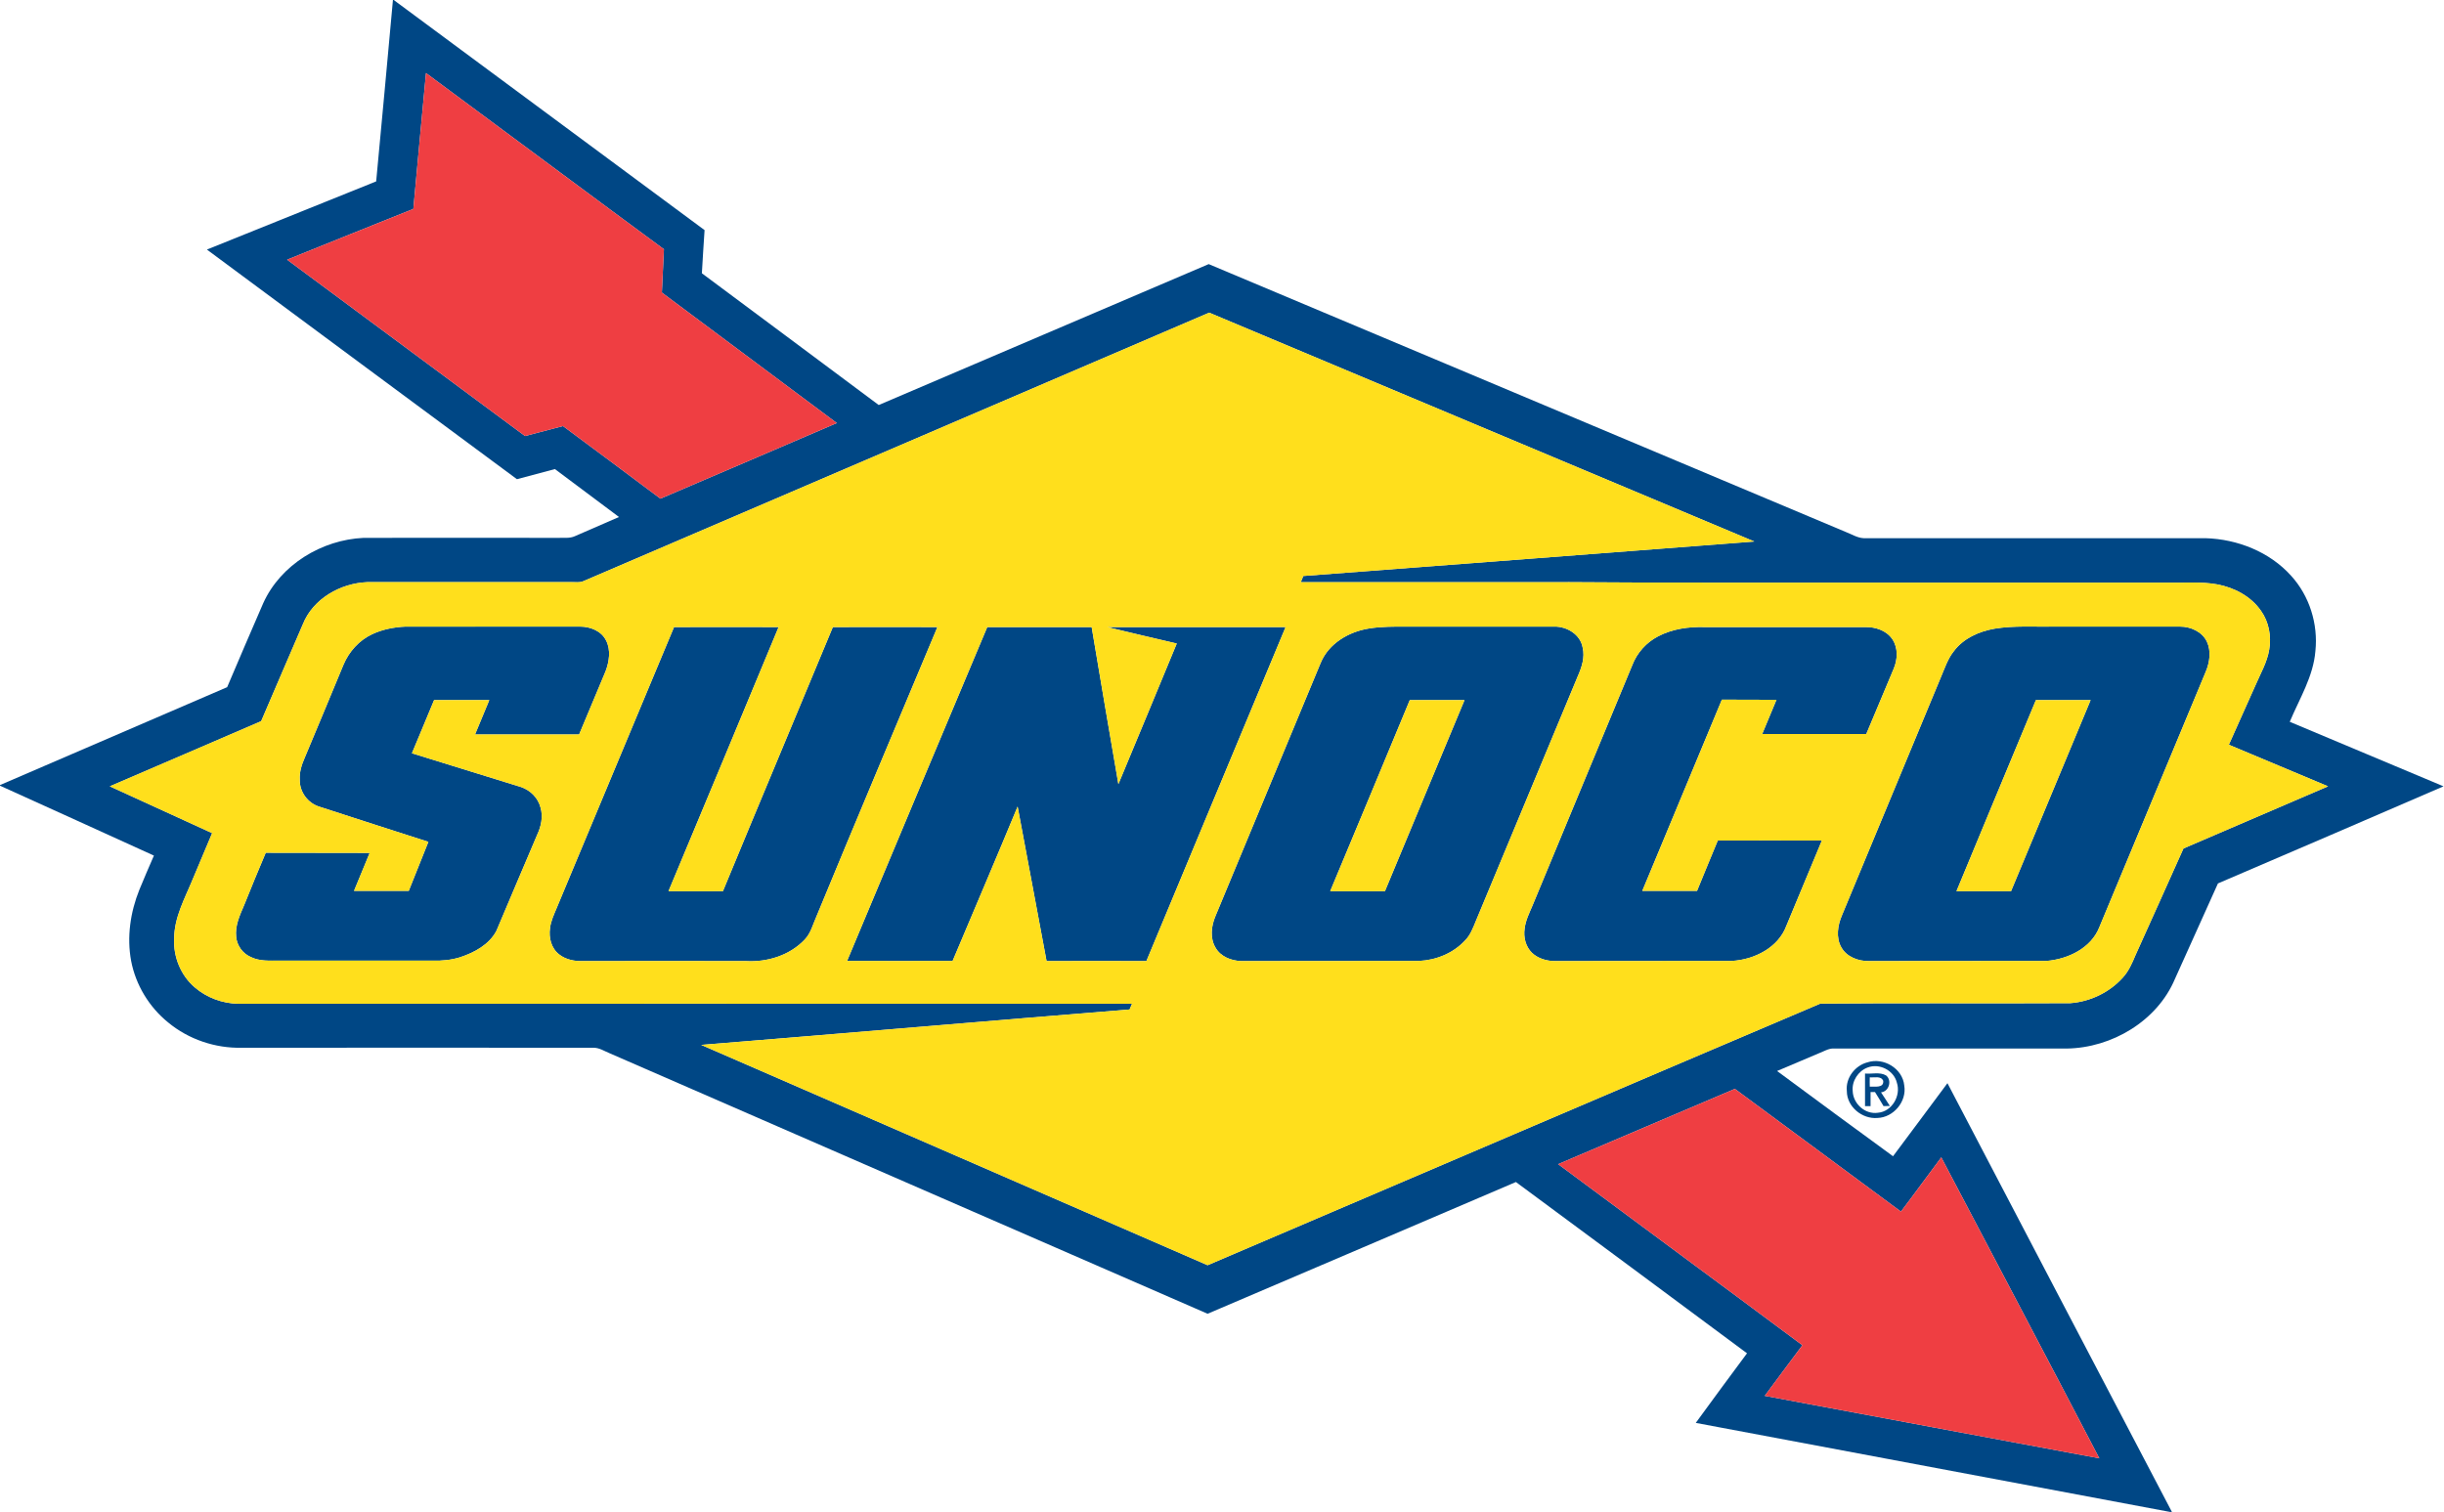
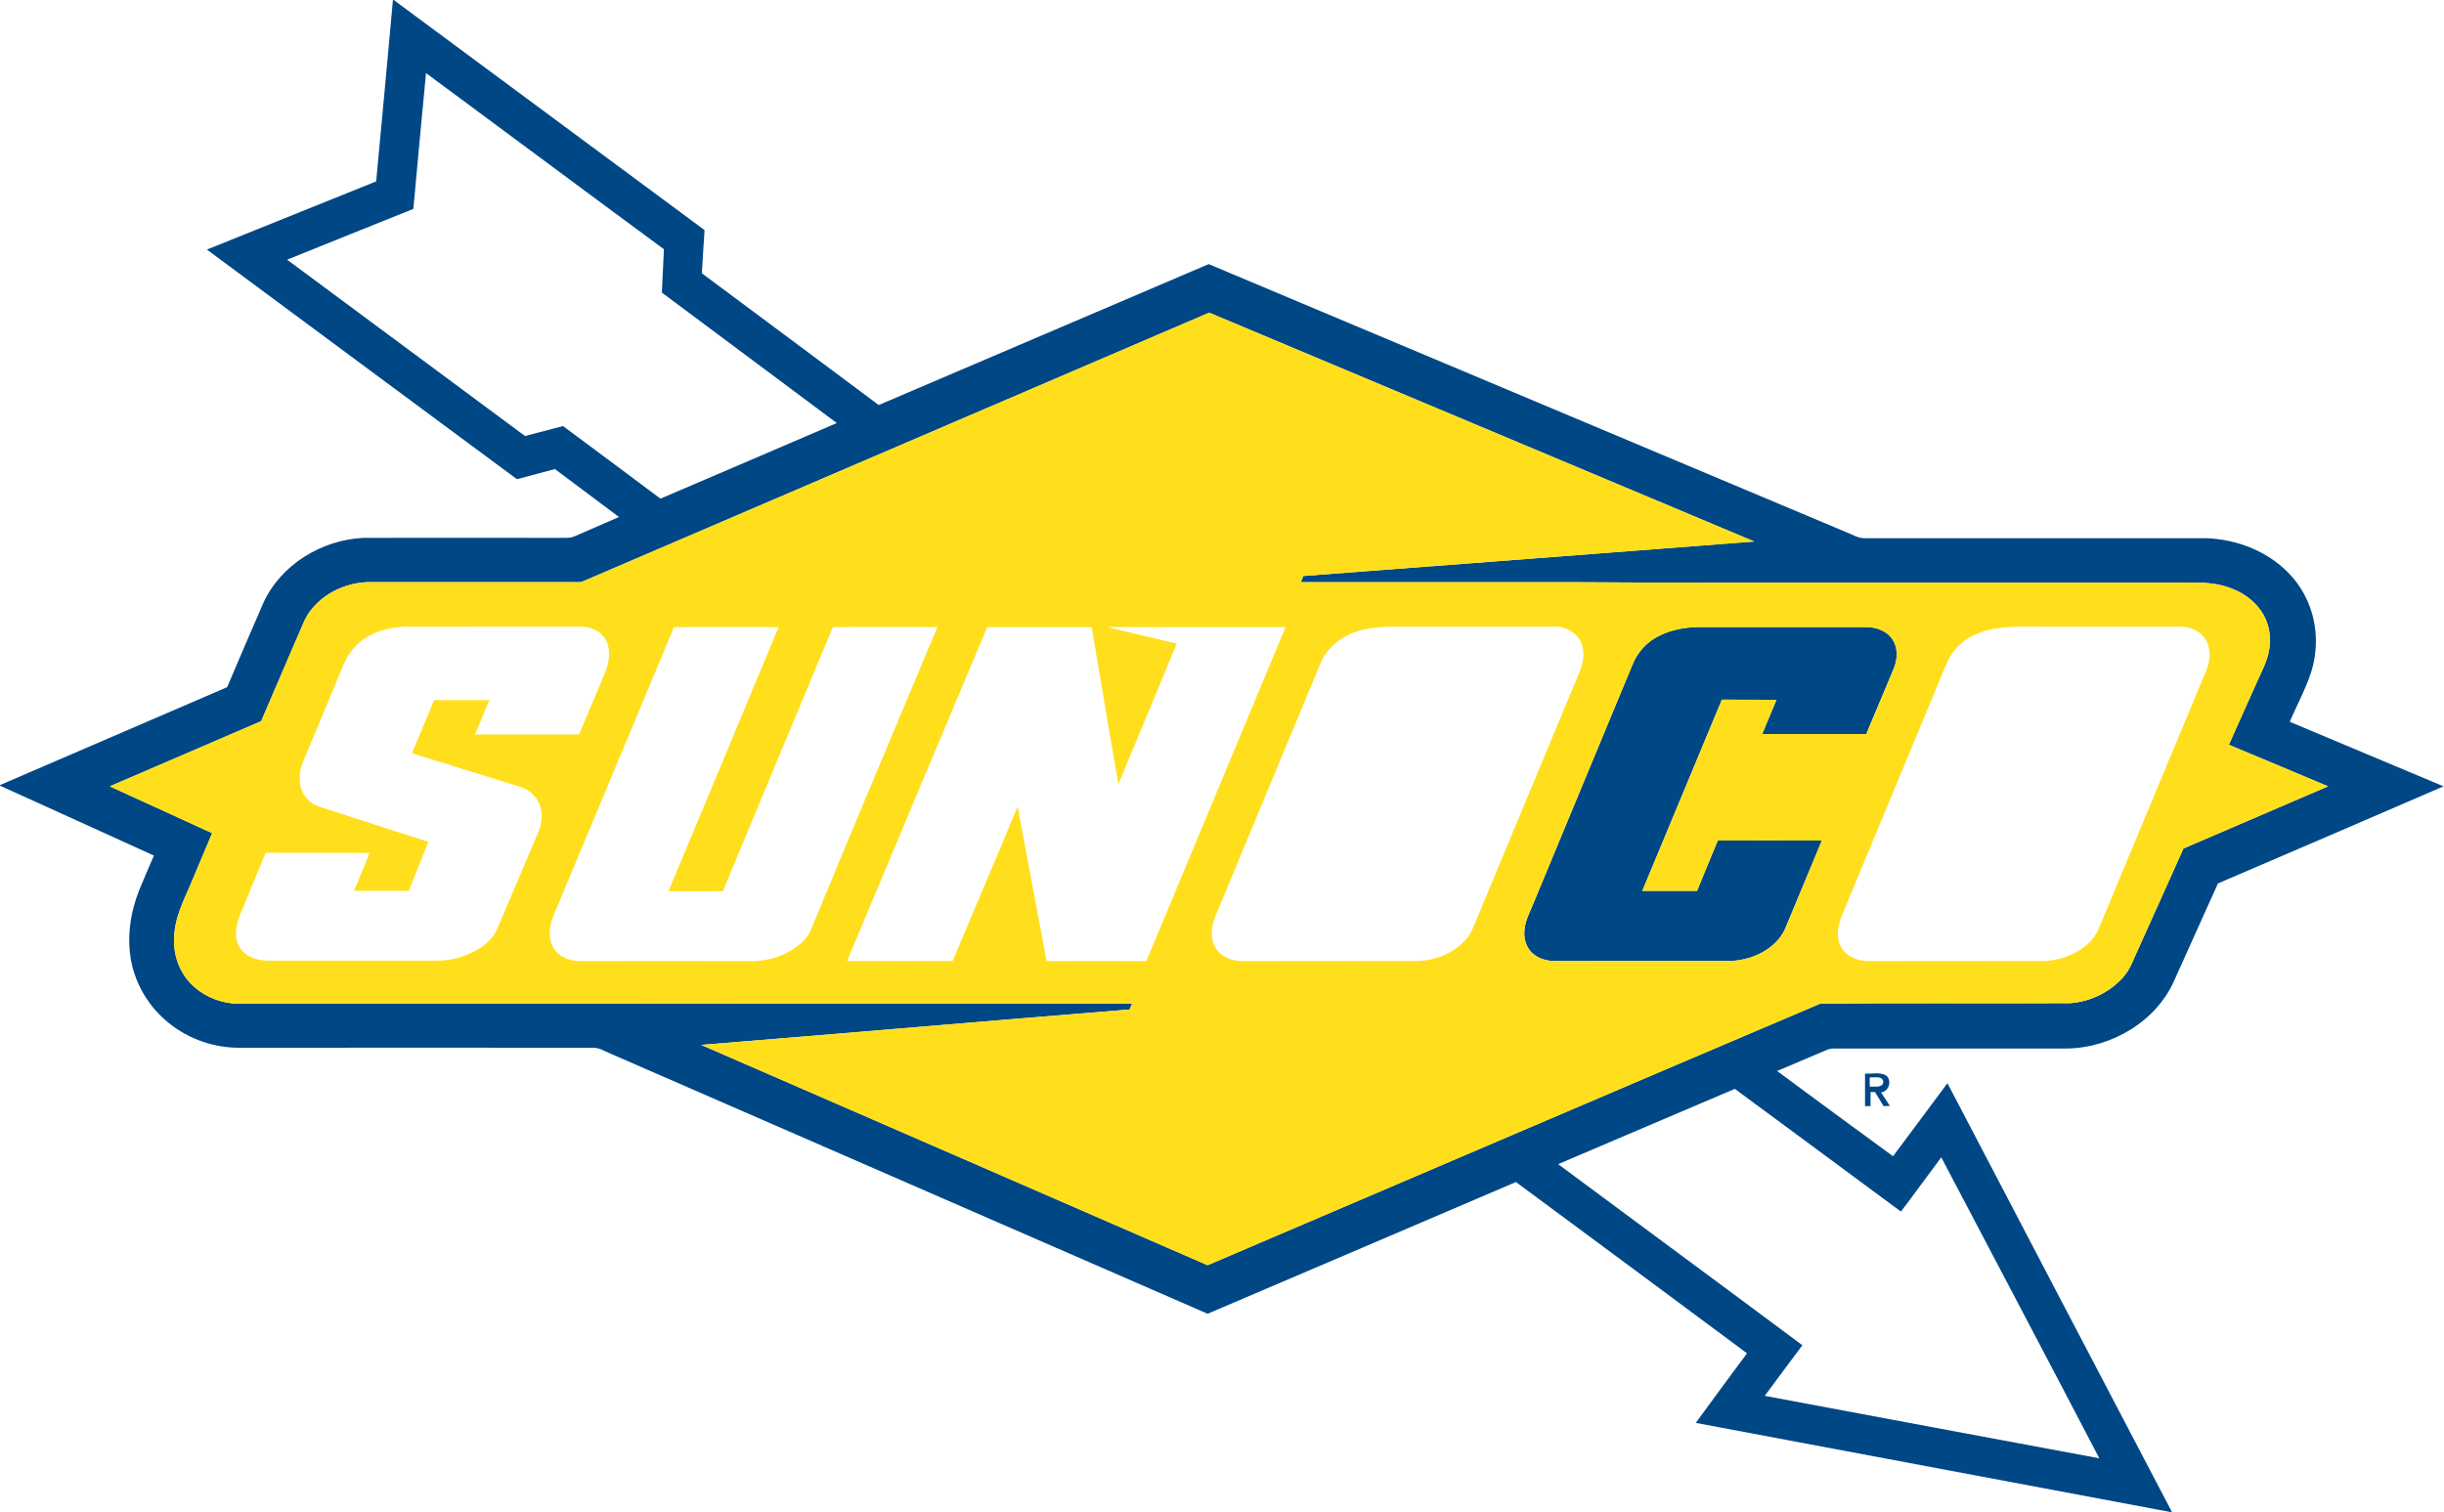
<svg xmlns="http://www.w3.org/2000/svg" version="1.2" viewBox="0 0 1545 956">
  <path fill="#004785" fill-rule="evenodd" d="M248.4 0h.5l196.5 145.5c-.7 9.1-1.1 18.2-1.7 27.3 37.3 27.8 74.6 55.5 111.8 83.3 69.6-29.6 139-59.5 208.6-89.1l402.8 169.4c3.7 1.4 7.2 3.7 11.2 3.9h216.2c20.1.6 40.4 8.6 54 23.7 11.7 12.8 17.2 30.6 15.4 47.7-1.3 16.1-10.1 30.1-16.2 44.7 32.4 13.7 64.8 27.1 97.2 40.8-47.5 20.6-95 41-142.6 61.4l-27.2 60.4c-11.2 26.6-39.9 43.6-68.4 44h-147.6c-2.3-.1-4.4 1-6.5 1.9-9.6 4.2-19.4 8.1-29 12.3q36.6 27.1 73.3 53.9c11.5-15.3 22.9-30.8 34.4-46.2 47.2 90.4 94.6 180.8 141.9 271.1h-1.2c-99.9-18.8-199.9-37.6-299.8-56.3q16.1-22.1 32.4-44c-48.7-36.2-97.4-72.3-146.1-108.3-65 27.8-129.9 55.6-194.9 83.3-126.1-54.9-252.1-109.9-378.2-164.8-3.2-1.3-6.3-3.4-9.9-3.4-74.1 0-148.3-.1-222.4 0-16.8.4-33.7-5.3-46.6-16-12-9.7-20.5-23.7-23.4-38.9-2.8-15.1-.5-30.8 5.2-45q4.5-10.9 9.2-21.6C64.9 526.2 32.4 511.5 0 496.8v-.4c47.8-20.6 95.7-41.2 143.6-61.9 7.5-17.7 15.1-35.4 22.8-53.1 11-24.4 37.1-40.1 63.4-41.3q61.5-.1 123 0c3.5-.2 7.3.5 10.7-1.1q13.9-6.1 27.8-12.1l-40.5-30.3c-8 2.1-16 4.3-24 6.4-65.4-48.3-130.6-96.8-196-145.2 35.7-14.4 71.4-28.7 107-43.1Q243.2 57.4 248.4 0zm12.9 132.1c-26.6 10.6-53.2 21.4-79.8 32.1q75.2 55.8 150.4 111.5c8-2 16-4.3 24-6.3 20.6 15.2 41.1 30.6 61.6 45.9 37.2-15.8 74.3-31.9 111.5-47.8q-55.3-41.3-110.6-82.5c.4-9.1.9-18.3 1.3-27.4-50.2-37-100.2-74.3-150.4-111.4-2.7 28.6-5.4 57.3-8 85.9zm107.2 235.5c-2.2.9-4.7.4-7.1.5H232c-16.8.7-34.1 10.5-40.5 26.5-8.8 20.5-17.7 41-26.4 61.4-31.9 13.8-63.8 27.5-95.7 41.2q32.4 14.8 64.7 29.6c-4 9.7-8.2 19.3-12.2 29-5 12.2-11.8 24.2-11.8 37.7-.6 11.5 4.2 23.3 13 30.8 7.6 6.6 17.6 10.2 27.6 10.4 188.3 0 376.6-.1 564.9 0q-.7 1.8-1.5 3.6c-90.3 7.3-180.5 15.1-270.8 22.4C550 707.2 656.7 753.5 763.4 800c129.1-55.1 258.1-110.5 387.3-165.4 52.7-.5 105.4 0 158-.3 12.6-.9 24.8-6.8 33.2-16.1 3.8-4.1 6-9.3 8.1-14.3 10.1-22.5 20.3-44.9 30.3-67.4q45.7-19.6 91.4-39.3c-20.9-8.7-41.8-17.6-62.7-26.3 5.6-12.7 11.4-25.3 17-38 3.1-7.2 7.2-14.2 8.5-22.1 1.5-8.4-.2-17.6-5.2-24.6-6.4-9.2-16.9-14.7-27.7-16.7-9.9-1.8-19.9-.9-29.9-1.1h-194.6c-61.6-.1-123.3.2-185-.3-56.6 0-113.2.1-169.8 0q.8-2 1.6-3.9 142.5-10.8 285.1-21.8C994.2 294.1 879.2 246 764.4 197.7c-132 56.6-263.9 113.3-395.9 169.9zM985 736.1c51.4 38.2 103 76.2 154.4 114.5-8 10.6-15.9 21.4-23.8 32 70.5 13.2 141 26.4 211.5 39.5-33.1-63.5-66.6-126.9-99.9-190.3-8.6 11.4-16.9 23-25.5 34.3-34.9-25.9-70-51.7-105-77.6-37.3 15.8-74.5 31.8-111.7 47.6z" />
-   <path fill="#004785" d="M235.3 401c6.6-3.1 14-4.5 21.2-4.8h110.2c6.4 0 13.4 2.7 16.4 8.7 3.2 6.1 2 13.5-.3 19.6-5.5 13.3-11.2 26.6-16.7 39.9h-65.8c3-7.2 6-14.5 9-21.7h-34.9c-4.6 11.2-9.3 22.4-14 33.6 22.8 7.1 45.7 14.1 68.5 21.2 6.1 1.9 11.2 6.8 12.8 13.1 1.7 5.7.4 11.9-2.1 17.2-8.7 20.3-17.2 40.6-25.8 60.8-4.6 8.7-13.9 13.7-23 16.7-5.5 1.7-11.3 2.3-17 2.1h-97.3c-6.1 0-12.4.5-18-2.3-5.1-2.2-8.7-7.2-9.2-12.7-.8-7.1 2.3-13.7 5-20 4.5-11.1 9-22.2 13.7-33.2 21.9.1 43.8 0 65.7.1l-9.9 24h34.6c4.1-10.3 8.3-20.6 12.4-31-22.9-7.4-45.9-14.7-68.8-22.2-7.4-2.2-12.7-9.4-12.5-17.1-.3-4.8 1.2-9.5 3.1-13.8 8.2-19.6 16.4-39.2 24.5-58.8 3.5-8.4 10-15.6 18.2-19.4zm116.5 173.4c24.8-59.3 49.5-118.6 74.3-177.9 22.1 0 44.1-.1 66.1 0-23.2 55.7-46.3 111.4-69.6 167 11.5 0 22.9.1 34.4 0 23-55.7 46.4-111.3 69.5-167 22-.1 44.1 0 66.1 0-25.5 60.9-51.2 121.7-76.4 182.8-2.3 5.1-3.6 10.8-7.6 14.9-9.4 9.9-23.6 14.3-37.1 13.5-34.2 0-68.4-.1-102.7 0-5.3.2-11-.8-15.3-4.2-5-3.8-6.7-10.6-5.8-16.6.5-4.4 2.4-8.4 4.1-12.5zm183.7 33.2q44.2-105.6 88.6-211.1h66c5.6 33.1 11.1 66.2 16.9 99.3 12.4-29.6 24.6-59.3 36.9-88.9-14.7-3.5-29.4-6.8-44-10.4h112.8c-29.4 70.4-58.6 140.8-88 211.2-21.1-.1-42.1 0-63.1 0-6.2-32.6-12.1-65.2-18.3-97.7-13.5 32.6-27.4 65.1-41.1 97.6q-33.3.1-66.7 0z" />
-   <path fill="#004785" fill-rule="evenodd" d="M865.4 397.4c8-1.3 16.1-1.2 24.2-1.2h93c8-.1 16.5 5 17.9 13.3 1.5 6.2-.6 12.4-3.1 18.1-21.5 51.5-42.9 103.1-64.4 154.7-1.8 4.4-3.5 9-6.9 12.4-7.4 8-18.2 12.4-29 12.9q-56.2.1-112.4.1c-6.3-.2-13.1-2.8-16.3-8.5-3.6-6-2.7-13.6-.1-19.8 22.2-53.4 44.4-106.9 66.6-160.3 5.1-12.3 17.8-19.7 30.5-21.7zm25.8 45.3c-16.7 40.3-33.5 80.6-50.3 120.8 11.6.1 23.1 0 34.6 0 16.7-40.3 33.6-80.5 50.3-120.8h-34.6z" />
  <path fill="#004785" d="M1048.1 402.4c9.1-4.8 19.5-6.2 29.6-5.9h101.6c6.4-.1 13.3 2.2 17 7.7 3.7 5.5 3.3 12.8.8 18.7q-8.6 20.6-17.3 41.2H1114l9-21.6c-11.5-.1-23 0-34.5-.1-16.8 40.3-33.6 80.6-50.3 120.9h34.6c4.3-10.6 8.7-21.2 13.1-31.8q32.9-.1 65.8 0c-7.4 18-15 35.8-22.4 53.8-5.1 13.9-20.3 21.5-34.5 22.3-37.4.1-74.8 0-112.2.1-5.1-.1-10.5-1.7-14.2-5.3-4-3.9-5.4-9.9-4.6-15.2.6-5.3 3.1-10.1 5.1-14.9l63-151.8c3-7.8 8.9-14.3 16.2-18.1z" />
-   <path fill="#004785" fill-rule="evenodd" d="M1261 397.5c12.2-2 24.7-1.1 37-1.3h80.2c6.6 0 13.9 3.2 16.9 9.5 2.8 6 1.8 13-.7 19-22.4 53.8-44.9 107.7-67.3 161.6-5.2 13.2-19.8 20.2-33.4 21.3-37.4.1-74.8 0-112.3.1-6.6.1-14-2.6-17.4-8.7-3.5-6.2-2.3-13.9.4-20.2 20.9-50.4 41.9-100.8 62.8-151.2 2.3-5.4 4.2-11.2 7.9-15.8 6.1-8.2 16-12.6 25.9-14.3zm26 45.2c-16.7 40.3-33.6 80.5-50.2 120.8h34.5c16.8-40.2 33.5-80.5 50.3-120.8H1287zm-106.4 229c10.1-3.3 22.2 3.9 23.2 14.7 1.7 10.1-6.8 20.2-17 20.5-9.6.8-19.3-7.1-19.3-17-.9-8.3 5.2-16.2 13.1-18.2zm0 3.3c-5.9 2.2-10 8.5-9.4 14.8.2 8 7.8 15 15.9 13.8 8.9-.7 14.8-10.8 12-19.1-1.9-7.7-11-12.4-18.5-9.5z" />
  <path fill="#004785" fill-rule="evenodd" d="M1179 678.8c4.4.4 9.3-1.1 13.3 1.2 3.9 3.1 1.9 10.2-3.2 10.7 1.9 2.8 3.7 5.7 5.6 8.6-1 0-3 .1-4 .1-1.8-3-3.5-5.9-5.4-8.9h-2.8v8.9h-3.5v-20.6zm3 2.4q-.1 2.9 0 5.9c2.9-.2 9 1.1 8.5-3.7-1.4-3.3-5.7-1.9-8.5-2.2z" />
-   <path fill="#ef3e42" d="M261.3 132.1c2.6-28.6 5.3-57.3 8-85.9 50.2 37.1 100.2 74.4 150.4 111.4-.4 9.1-.9 18.3-1.3 27.4q55.3 41.2 110.6 82.5c-37.2 15.9-74.3 32-111.5 47.8-20.5-15.3-41-30.7-61.6-45.9-8 2-16 4.3-24 6.3Q256.7 220 181.5 164.2c26.6-10.7 53.2-21.5 79.8-32.1zm723.7 604c37.2-15.8 74.4-31.8 111.7-47.6 35 25.9 70.1 51.7 105 77.6 8.6-11.3 16.9-22.9 25.5-34.3 33.3 63.4 66.8 126.8 99.9 190.3-70.5-13.1-141-26.3-211.5-39.5 7.9-10.6 15.8-21.4 23.8-32-51.4-38.3-103-76.3-154.4-114.5z" />
  <path fill="#ffdf1c" fill-rule="evenodd" d="M368.5 367.6c132-56.6 263.9-113.3 395.9-169.9C879.2 246 994.2 294.1 1109 342.4q-142.6 11-285.1 21.8-.8 1.9-1.6 3.9c56.6.1 113.2 0 169.8 0 61.7.5 123.4.2 185 .3h194.6c10 .2 20-.7 29.9 1.1 10.8 2 21.3 7.5 27.7 16.7 5 7 6.7 16.2 5.2 24.6-1.3 7.9-5.4 14.9-8.5 22.1-5.6 12.7-11.4 25.3-17 38 20.9 8.7 41.8 17.6 62.7 26.3q-45.7 19.7-91.4 39.3c-10 22.5-20.2 44.9-30.3 67.4-2.1 5-4.3 10.2-8.1 14.3-8.4 9.3-20.6 15.2-33.2 16.1-52.6.3-105.3-.2-158 .3-129.2 54.9-258.2 110.3-387.3 165.4-106.7-46.5-213.4-92.8-320.1-139.3 90.3-7.3 180.5-15.1 270.8-22.4q.8-1.8 1.5-3.6c-188.3-.1-376.6 0-564.9 0-10-.2-20-3.8-27.6-10.4-8.8-7.5-13.6-19.3-13-30.8 0-13.5 6.8-25.5 11.8-37.7 4-9.7 8.2-19.3 12.2-29q-32.3-14.8-64.7-29.6c31.9-13.7 63.8-27.4 95.7-41.2 8.7-20.4 17.6-40.9 26.4-61.4 6.4-16 23.7-25.8 40.5-26.5h129.4c2.4-.1 4.9.4 7.1-.5zM235.3 401c-8.2 3.8-14.7 11-18.2 19.4-8.1 19.6-16.3 39.2-24.5 58.8-1.9 4.3-3.4 9-3.1 13.8-.2 7.7 5.1 14.9 12.5 17.1 22.9 7.5 45.9 14.8 68.8 22.2-4.1 10.4-8.3 20.7-12.4 31h-34.6l9.9-24c-21.9-.1-43.8 0-65.7-.1-4.7 11-9.2 22.1-13.7 33.2-2.7 6.3-5.8 12.9-5 20 .5 5.5 4.1 10.5 9.2 12.7 5.6 2.8 11.9 2.3 18 2.3h97.3c5.7.2 11.5-.4 17-2.1 9.1-3 18.4-8 23-16.7 8.6-20.2 17.1-40.5 25.8-60.8 2.5-5.3 3.8-11.5 2.1-17.2-1.6-6.3-6.7-11.2-12.8-13.1-22.8-7.1-45.7-14.1-68.5-21.2 4.7-11.2 9.4-22.4 14-33.6h34.9c-3 7.2-6 14.5-9 21.7h65.8c5.5-13.3 11.2-26.6 16.7-39.9 2.3-6.1 3.5-13.5.3-19.6-3-6-10-8.7-16.4-8.7H256.5c-7.2.3-14.6 1.7-21.2 4.8zm116.5 173.4c-1.7 4.1-3.6 8.1-4.1 12.5-.9 6 .8 12.8 5.8 16.6 4.3 3.4 10 4.4 15.3 4.2 34.3-.1 68.5 0 102.7 0 13.5.8 27.7-3.6 37.1-13.5 4-4.1 5.3-9.8 7.6-14.9 25.2-61.1 50.9-121.9 76.4-182.8-22 0-44.1-.1-66.1 0-23.1 55.7-46.5 111.3-69.5 167-11.5.1-22.9 0-34.4 0 23.3-55.6 46.4-111.3 69.6-167-22-.1-44 0-66.1 0-24.8 59.3-49.5 118.6-74.3 177.9zm183.7 33.2q33.4.1 66.7 0c13.7-32.5 27.6-65 41.1-97.6 6.2 32.5 12.1 65.1 18.3 97.7 21 0 42-.1 63.1 0 29.4-70.4 58.6-140.8 88-211.2H699.9c14.6 3.6 29.3 6.9 44 10.4-12.3 29.6-24.5 59.3-36.9 88.9-5.8-33.1-11.3-66.2-16.9-99.3h-66Q579.7 502 535.5 607.6zm329.9-210.2c-12.7 2-25.4 9.4-30.5 21.7-22.2 53.4-44.4 106.9-66.6 160.3-2.6 6.2-3.5 13.8.1 19.8 3.2 5.7 10 8.3 16.3 8.5q56.2 0 112.4-.1c10.8-.5 21.6-4.9 29-12.9 3.4-3.4 5.1-8 6.9-12.4 21.5-51.6 42.9-103.2 64.4-154.7 2.5-5.7 4.6-11.9 3.1-18.1-1.4-8.3-9.9-13.4-17.9-13.3h-93c-8.1 0-16.2-.1-24.2 1.2zm182.7 5c-7.3 3.8-13.2 10.3-16.2 18.1l-63 151.8c-2 4.8-4.5 9.6-5.1 14.9-.8 5.3.6 11.3 4.6 15.2 3.7 3.6 9.1 5.2 14.2 5.3 37.4-.1 74.8 0 112.2-.1 14.2-.8 29.4-8.4 34.5-22.3 7.4-18 15-35.8 22.4-53.8q-32.9-.1-65.8 0c-4.4 10.6-8.8 21.2-13.1 31.8h-34.6c16.7-40.3 33.5-80.6 50.3-120.9 11.5.1 23 0 34.5.1l-9 21.6h65.8q8.7-20.6 17.3-41.2c2.5-5.9 2.9-13.2-.8-18.7s-10.6-7.8-17-7.7h-101.6c-10.1-.3-20.5 1.1-29.6 5.9zm212.9-4.9c-9.9 1.7-19.8 6.1-25.9 14.3-3.7 4.6-5.6 10.4-7.9 15.8-20.9 50.4-41.9 100.8-62.8 151.2-2.7 6.3-3.9 14-.4 20.2 3.4 6.1 10.8 8.8 17.4 8.7 37.5-.1 74.9 0 112.3-.1 13.6-1.1 28.2-8.1 33.4-21.3 22.4-53.9 44.9-107.8 67.3-161.6 2.5-6 3.5-13 .7-19-3-6.3-10.3-9.5-16.9-9.5H1298c-12.3.2-24.8-.7-37 1.3z" />
-   <path fill="#ffdf1c" d="M891.2 442.7h34.6c-16.7 40.3-33.6 80.5-50.3 120.8-11.5 0-23 .1-34.6 0 16.8-40.2 33.6-80.5 50.3-120.8zm395.8 0h34.6c-16.8 40.3-33.5 80.6-50.3 120.8h-34.5c16.6-40.3 33.5-80.5 50.2-120.8z" />
</svg>